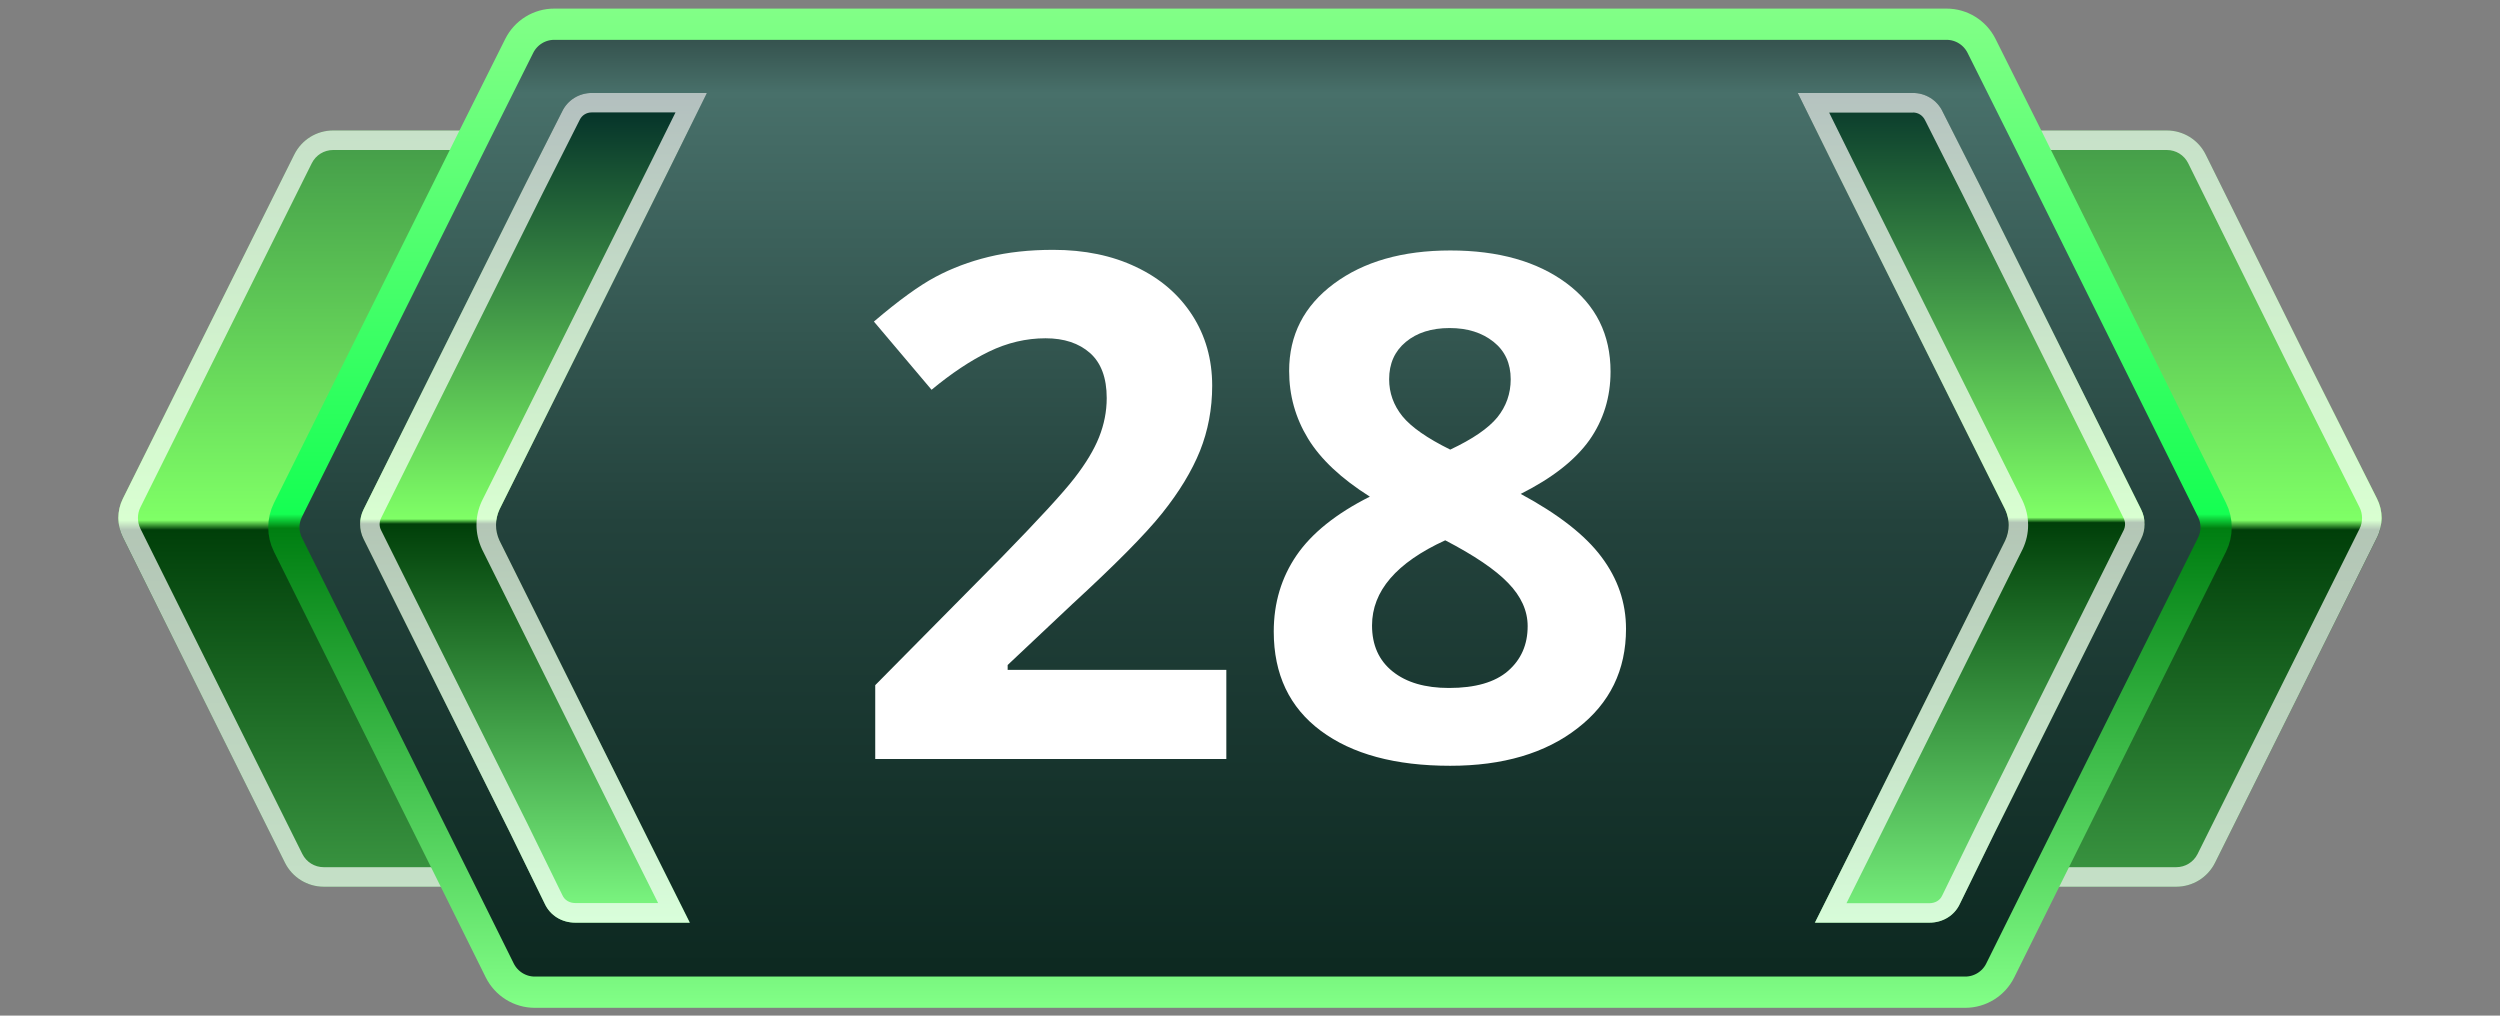
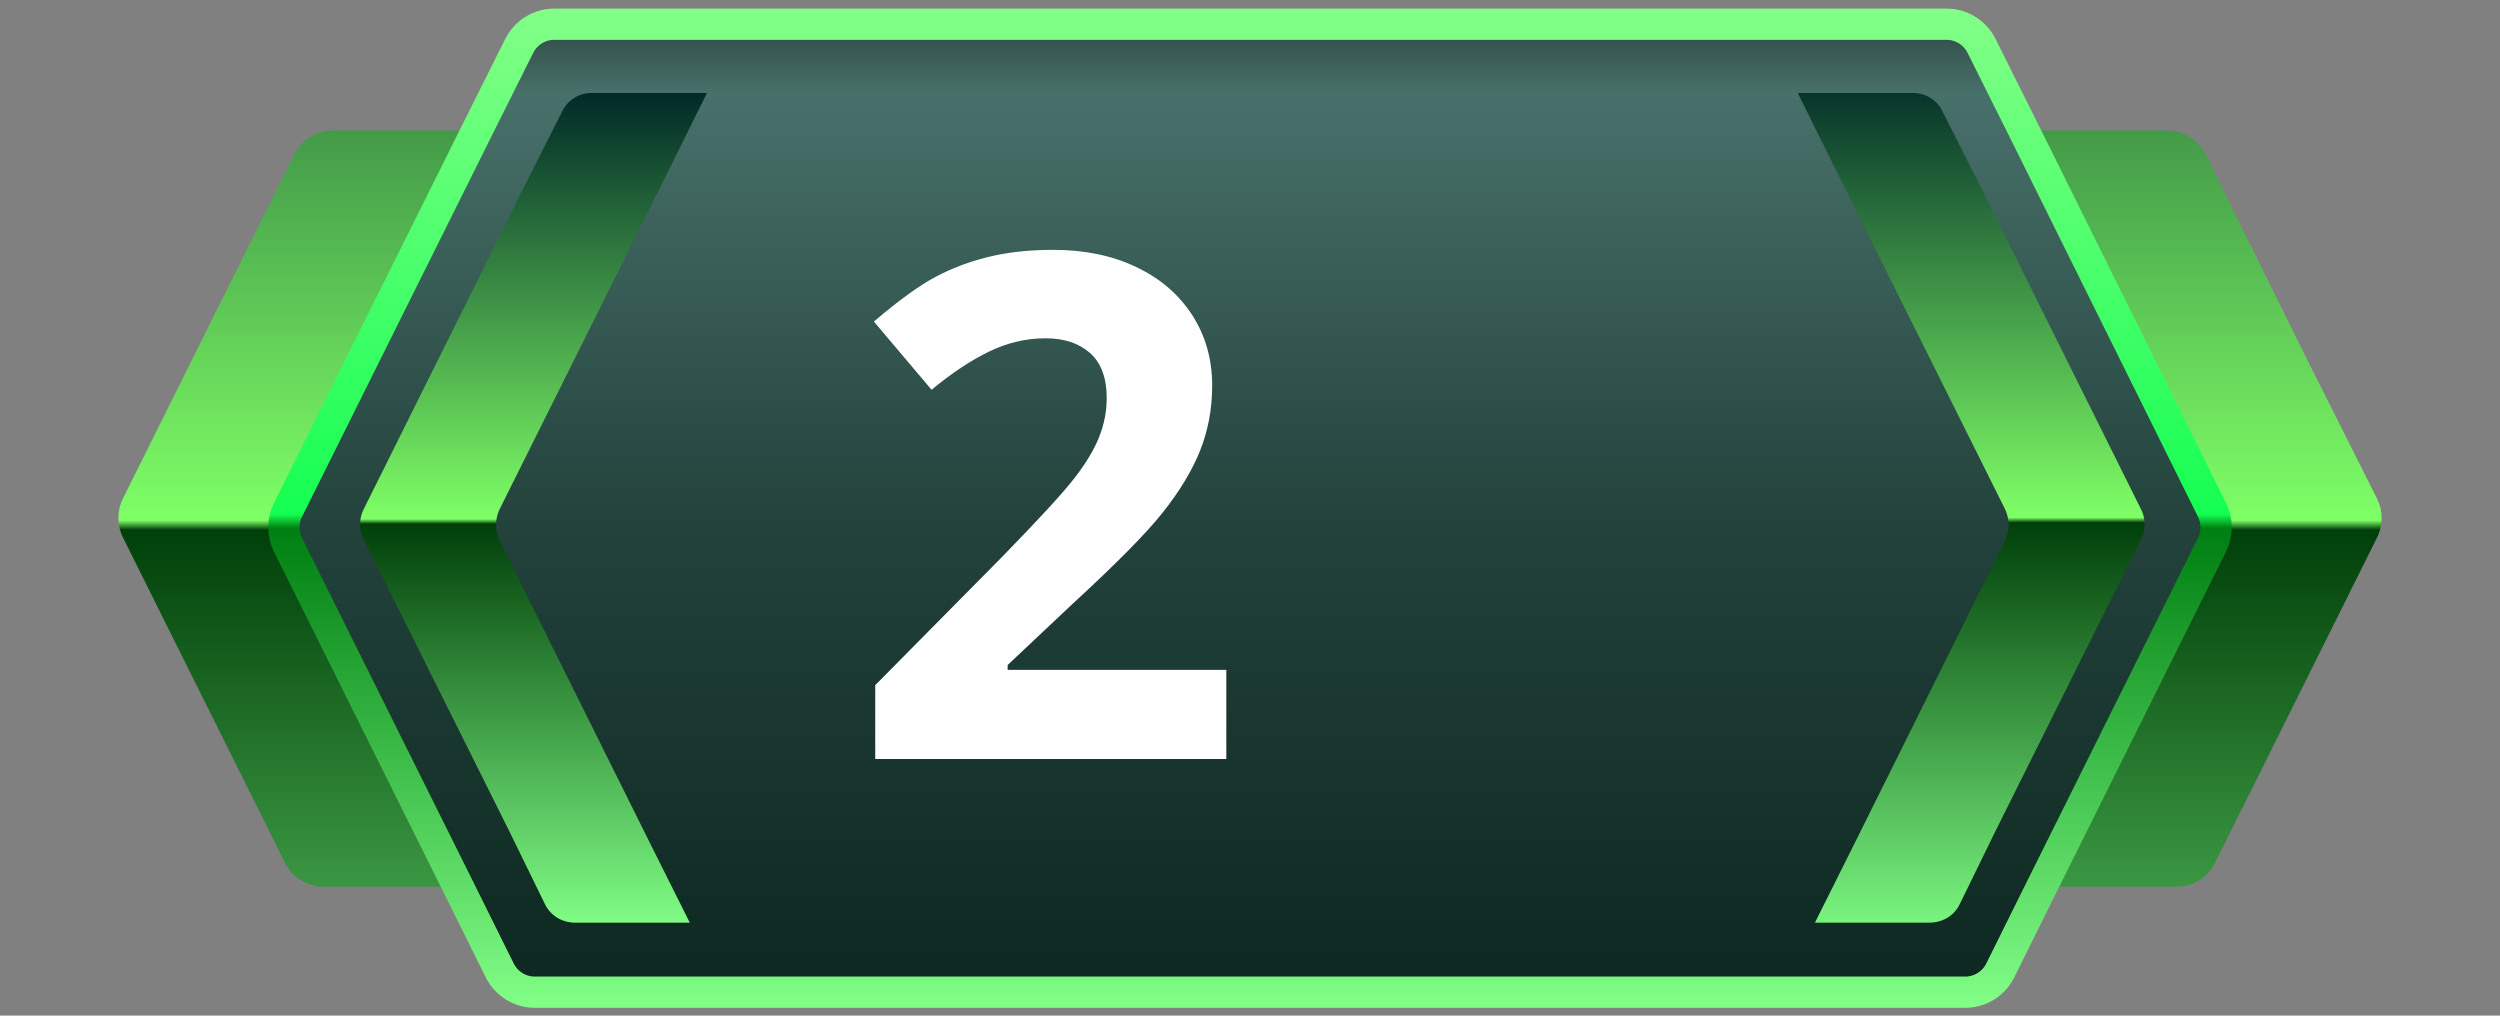
<svg xmlns="http://www.w3.org/2000/svg" version="1.1" id="Слой_1" x="0px" y="0px" viewBox="0 0 32 13" enable-background="new 0 0 32 13" xml:space="preserve">
  <rect x="0" y="0" width="32" height="13" fill="#808080" stroke="none" />
  <g>
    <g>
      <linearGradient id="SVGID_1_" gradientUnits="userSpaceOnUse" x1="16" y1="17.89" x2="16" y2="-2.633" gradientTransform="matrix(1 0 0 -1 0 14)">
        <stop offset="0" style="stop-color:#002A27" />
        <stop offset="0.514" style="stop-color:#7FFF66" />
        <stop offset="0.52" style="stop-color:#003F09" />
        <stop offset="1" style="stop-color:#7FFC84" />
      </linearGradient>
      <path fill="url(#SVGID_1_)" d="M30.426,6.382c0.079,0.156,0.079,0.34,0.001,0.497    l-0.966,1.941l-1.107,2.222c-0.094,0.189-0.287,0.308-0.497,0.308H4.144    c-0.211,0-0.403-0.119-0.497-0.308L2.54,8.82L1.573,6.878    C1.496,6.722,1.496,6.538,1.573,6.382l0.907-1.822L3.767,1.978    c0.094-0.189,0.287-0.308,0.497-0.308h23.471c0.211,0,0.404,0.12,0.498,0.309    l1.277,2.581L30.426,6.382z" />
      <g opacity="0.7">
-         <path fill="#FFFFFF" d="M27.735,1.92c0.117,0,0.222,0.065,0.274,0.17l1.278,2.582     l0.915,1.822c0.043,0.085,0.043,0.188,0.001,0.273L29.236,8.709l-1.107,2.222     c-0.052,0.104-0.157,0.169-0.274,0.169H4.144c-0.117,0-0.222-0.065-0.274-0.169     L2.764,8.709L1.797,6.766c-0.042-0.085-0.042-0.187-0-0.272l0.907-1.822     L3.991,2.089c0.052-0.104,0.157-0.169,0.274-0.169H27.735 M27.735,1.67H4.264     c-0.211,0-0.403,0.119-0.497,0.308L2.48,4.56L1.573,6.382     c-0.078,0.156-0.078,0.339,0,0.495l0.967,1.943L3.647,11.042     c0.094,0.189,0.287,0.308,0.497,0.308h23.712c0.211,0,0.403-0.119,0.497-0.308     l1.107-2.222l0.966-1.941c0.078-0.157,0.078-0.341-0.001-0.497l-0.915-1.822     l-1.277-2.581C28.14,1.79,27.947,1.67,27.735,1.67L27.735,1.67z" />
-       </g>
+         </g>
    </g>
  </g>
  <g>
    <g>
      <linearGradient id="SVGID_00000026873236696743559800000016613209818347673495_" gradientUnits="userSpaceOnUse" x1="16" y1="20.09" x2="16" y2="-4.76" gradientTransform="matrix(1 0 0 -1 0 14)">
        <stop offset="0.189" style="stop-color:#000000" />
        <stop offset="0.198" style="stop-color:#070B0A" />
        <stop offset="0.293" style="stop-color:#48706A" />
        <stop offset="0.515" style="stop-color:#23423C" />
        <stop offset="0.743" style="stop-color:#0D2921" />
      </linearGradient>
      <linearGradient id="SVGID_00000120534520187225883220000002885215093633445517_" gradientUnits="userSpaceOnUse" x1="16" y1="13.89" x2="16" y2="1.1" gradientTransform="matrix(1 0 0 -1 0 14)">
        <stop offset="0" style="stop-color:#82FF87" />
        <stop offset="0.506" style="stop-color:#15FF52" />
        <stop offset="0.52" style="stop-color:#008010" />
        <stop offset="0.523" style="stop-color:#007F12" />
        <stop offset="1" style="stop-color:#82FF87" />
      </linearGradient>
      <path fill="url(#SVGID_00000026873236696743559800000016613209818347673495_)" stroke="url(#SVGID_00000120534520187225883220000002885215093633445517_)" stroke-width="0.4" stroke-miterlimit="10" d="    M28.314,6.527c0.07,0.14,0.069,0.305-0,0.445l-2.179,4.378l-0.532,1.072    c-0.084,0.17-0.258,0.278-0.448,0.278H6.845c-0.19,0-0.363-0.108-0.448-0.278    L5.865,11.35L3.686,6.973C3.616,6.832,3.616,6.668,3.686,6.527l2.419-4.857    l0.542-1.084c0.085-0.169,0.258-0.276,0.447-0.276H24.916    c0.189,0,0.362,0.107,0.447,0.276l0.542,1.084L28.314,6.527z" />
    </g>
  </g>
  <g>
    <g>
      <g>
        <linearGradient id="SVGID_00000179624496514532631770000017694611519619725748_" gradientUnits="userSpaceOnUse" x1="6.832" y1="12.81" x2="6.832" y2="2.202" gradientTransform="matrix(1 0 0 -1 0 14)">
          <stop offset="0" style="stop-color:#002A27" />
          <stop offset="0.514" style="stop-color:#7FFF66" />
          <stop offset="0.52" style="stop-color:#003F09" />
          <stop offset="1" style="stop-color:#7FFC84" />
        </linearGradient>
        <path fill="url(#SVGID_00000179624496514532631770000017694611519619725748_)" d="M6.394,6.52     c-0.06,0.13-0.06,0.27,0,0.4l1.95,3.92l0.48,0.96     c0,0,0,0.01,0.01,0.01H7.364c-0.17,0-0.32-0.09-0.39-0.24l-0.45-0.92     l-1.87-3.75c-0.06-0.12-0.06-0.26,0-0.38L6.724,2.36l0.47-0.93     C7.264,1.28,7.414,1.19,7.574,1.19h1.48c-0.01,0-0.01,0.01-0.01,0.01     L8.564,2.17L6.394,6.52z" />
        <g opacity="0.7">
-           <path fill="#FFFFFF" d="M8.646,1.44L8.34,2.058L6.167,6.415      c-0.091,0.197-0.091,0.413,0.003,0.616l1.95,3.92l0.304,0.608H7.364      c-0.074,0-0.136-0.036-0.165-0.1l-0.451-0.922l-1.87-3.75      C4.853,6.739,4.853,6.682,4.878,6.631l2.069-4.159l0.473-0.937      c0.028-0.059,0.086-0.096,0.153-0.096H8.646 M9.054,1.19H7.574      c-0.16,0-0.31,0.09-0.38,0.24L6.724,2.36L4.654,6.52      c-0.06,0.12-0.06,0.26,0,0.38l1.87,3.75l0.45,0.92      c0.07,0.15,0.22,0.24,0.39,0.24h1.47c-0.01,0-0.01-0.01-0.01-0.01      l-0.48-0.96L6.394,6.92c-0.06-0.13-0.06-0.27,0-0.4l2.17-4.35      l0.48-0.97C9.044,1.2,9.044,1.19,9.054,1.19L9.054,1.19z" />
-         </g>
+           </g>
      </g>
    </g>
  </g>
  <g>
    <g>
      <g>
        <linearGradient id="SVGID_00000093171659317127072560000002228927926045182117_" gradientUnits="userSpaceOnUse" x1="-948.011" y1="13.116" x2="-948.011" y2="1.951" gradientTransform="matrix(-1 0 0 -1 -922.783 14)">
          <stop offset="0" style="stop-color:#002A27" />
          <stop offset="0.514" style="stop-color:#7FFF66" />
          <stop offset="0.52" style="stop-color:#003F09" />
          <stop offset="1" style="stop-color:#7FFC84" />
        </linearGradient>
        <path fill="url(#SVGID_00000093171659317127072560000002228927926045182117_)" d="M25.666,6.52     c0.06,0.13,0.06,0.27,0,0.4l-1.95,3.92l-0.48,0.96     c0,0,0,0.01-0.01,0.01h1.47c0.17,0,0.32-0.09,0.39-0.24l0.45-0.92     l1.87-3.75c0.06-0.12,0.06-0.26,0-0.38l-2.07-4.16l-0.47-0.93     c-0.07-0.15-0.22-0.24-0.38-0.24h-1.48c0.01,0,0.01,0.01,0.01,0.01     l0.48,0.97L25.666,6.52z" />
        <g opacity="0.7">
-           <path fill="#FFFFFF" d="M24.486,1.44c0.067,0,0.126,0.037,0.157,0.103l0.469,0.929      l2.07,4.16c0.025,0.05,0.025,0.107-0,0.157l-1.871,3.752l-0.452,0.924      c-0.028,0.06-0.089,0.096-0.163,0.096h-1.061l0.304-0.609l1.953-3.927      c0.091-0.197,0.091-0.413-0.003-0.616l-2.17-4.349l-0.306-0.619H24.486       M24.486,1.19h-1.48c0.01,0,0.01,0.01,0.01,0.01L23.496,2.17l2.17,4.35      c0.06,0.13,0.06,0.27,0,0.4l-1.95,3.92l-0.48,0.96      c0,0,0,0.01-0.01,0.01h1.47c0.17,0,0.32-0.09,0.39-0.24l0.45-0.92      l1.87-3.75c0.06-0.12,0.06-0.26,0-0.38l-2.07-4.16l-0.47-0.93      C24.796,1.28,24.646,1.19,24.486,1.19L24.486,1.19z" />
-         </g>
+           </g>
      </g>
    </g>
  </g>
  <g>
    <path fill="#FFFFFF" d="M15.695,9.715h-4.492V8.77l1.613-1.631   c0.477-0.489,0.789-0.828,0.936-1.018c0.146-0.188,0.252-0.364,0.316-0.525   s0.098-0.328,0.098-0.501c0-0.258-0.072-0.45-0.213-0.576   c-0.143-0.126-0.332-0.189-0.57-0.189c-0.248,0-0.49,0.057-0.725,0.171   s-0.479,0.277-0.734,0.488L11.186,4.116c0.316-0.27,0.579-0.46,0.787-0.571   s0.435-0.197,0.682-0.257c0.246-0.06,0.521-0.09,0.826-0.09   c0.4,0,0.756,0.073,1.062,0.22c0.309,0.146,0.547,0.352,0.717,0.615   s0.256,0.565,0.256,0.905c0,0.296-0.053,0.574-0.156,0.833   c-0.105,0.26-0.266,0.525-0.484,0.798s-0.604,0.661-1.152,1.165l-0.826,0.778   v0.062h2.799V9.715z" />
-     <path fill="#FFFFFF" d="M18.564,3.206c0.615,0,1.111,0.14,1.487,0.419   c0.377,0.28,0.564,0.657,0.564,1.132c0,0.328-0.091,0.621-0.271,0.877   c-0.183,0.256-0.475,0.485-0.879,0.688c0.479,0.258,0.825,0.527,1.034,0.807   c0.21,0.28,0.314,0.586,0.314,0.921c0,0.527-0.206,0.951-0.62,1.271   c-0.412,0.321-0.956,0.481-1.63,0.481c-0.703,0-1.256-0.149-1.657-0.448   s-0.602-0.722-0.602-1.27c0-0.367,0.098-0.692,0.292-0.976   c0.195-0.284,0.508-0.535,0.938-0.751c-0.366-0.231-0.63-0.479-0.791-0.743   s-0.242-0.552-0.242-0.866c0-0.46,0.19-0.832,0.572-1.116   C17.455,3.348,17.952,3.206,18.564,3.206z M17.562,8.006   c0,0.252,0.088,0.448,0.264,0.589s0.416,0.211,0.721,0.211   c0.337,0,0.589-0.073,0.756-0.218c0.167-0.146,0.251-0.336,0.251-0.573   c0-0.197-0.083-0.381-0.249-0.552c-0.165-0.172-0.435-0.354-0.806-0.547   C17.874,7.202,17.562,7.566,17.562,8.006z M18.555,4.199   c-0.231,0-0.418,0.059-0.561,0.178c-0.142,0.118-0.213,0.277-0.213,0.477   c0,0.176,0.057,0.333,0.169,0.473c0.113,0.139,0.317,0.282,0.613,0.428   c0.287-0.135,0.487-0.272,0.603-0.413c0.113-0.141,0.171-0.303,0.171-0.488   c0-0.202-0.073-0.362-0.22-0.479S18.784,4.199,18.555,4.199z" />
  </g>
</svg>